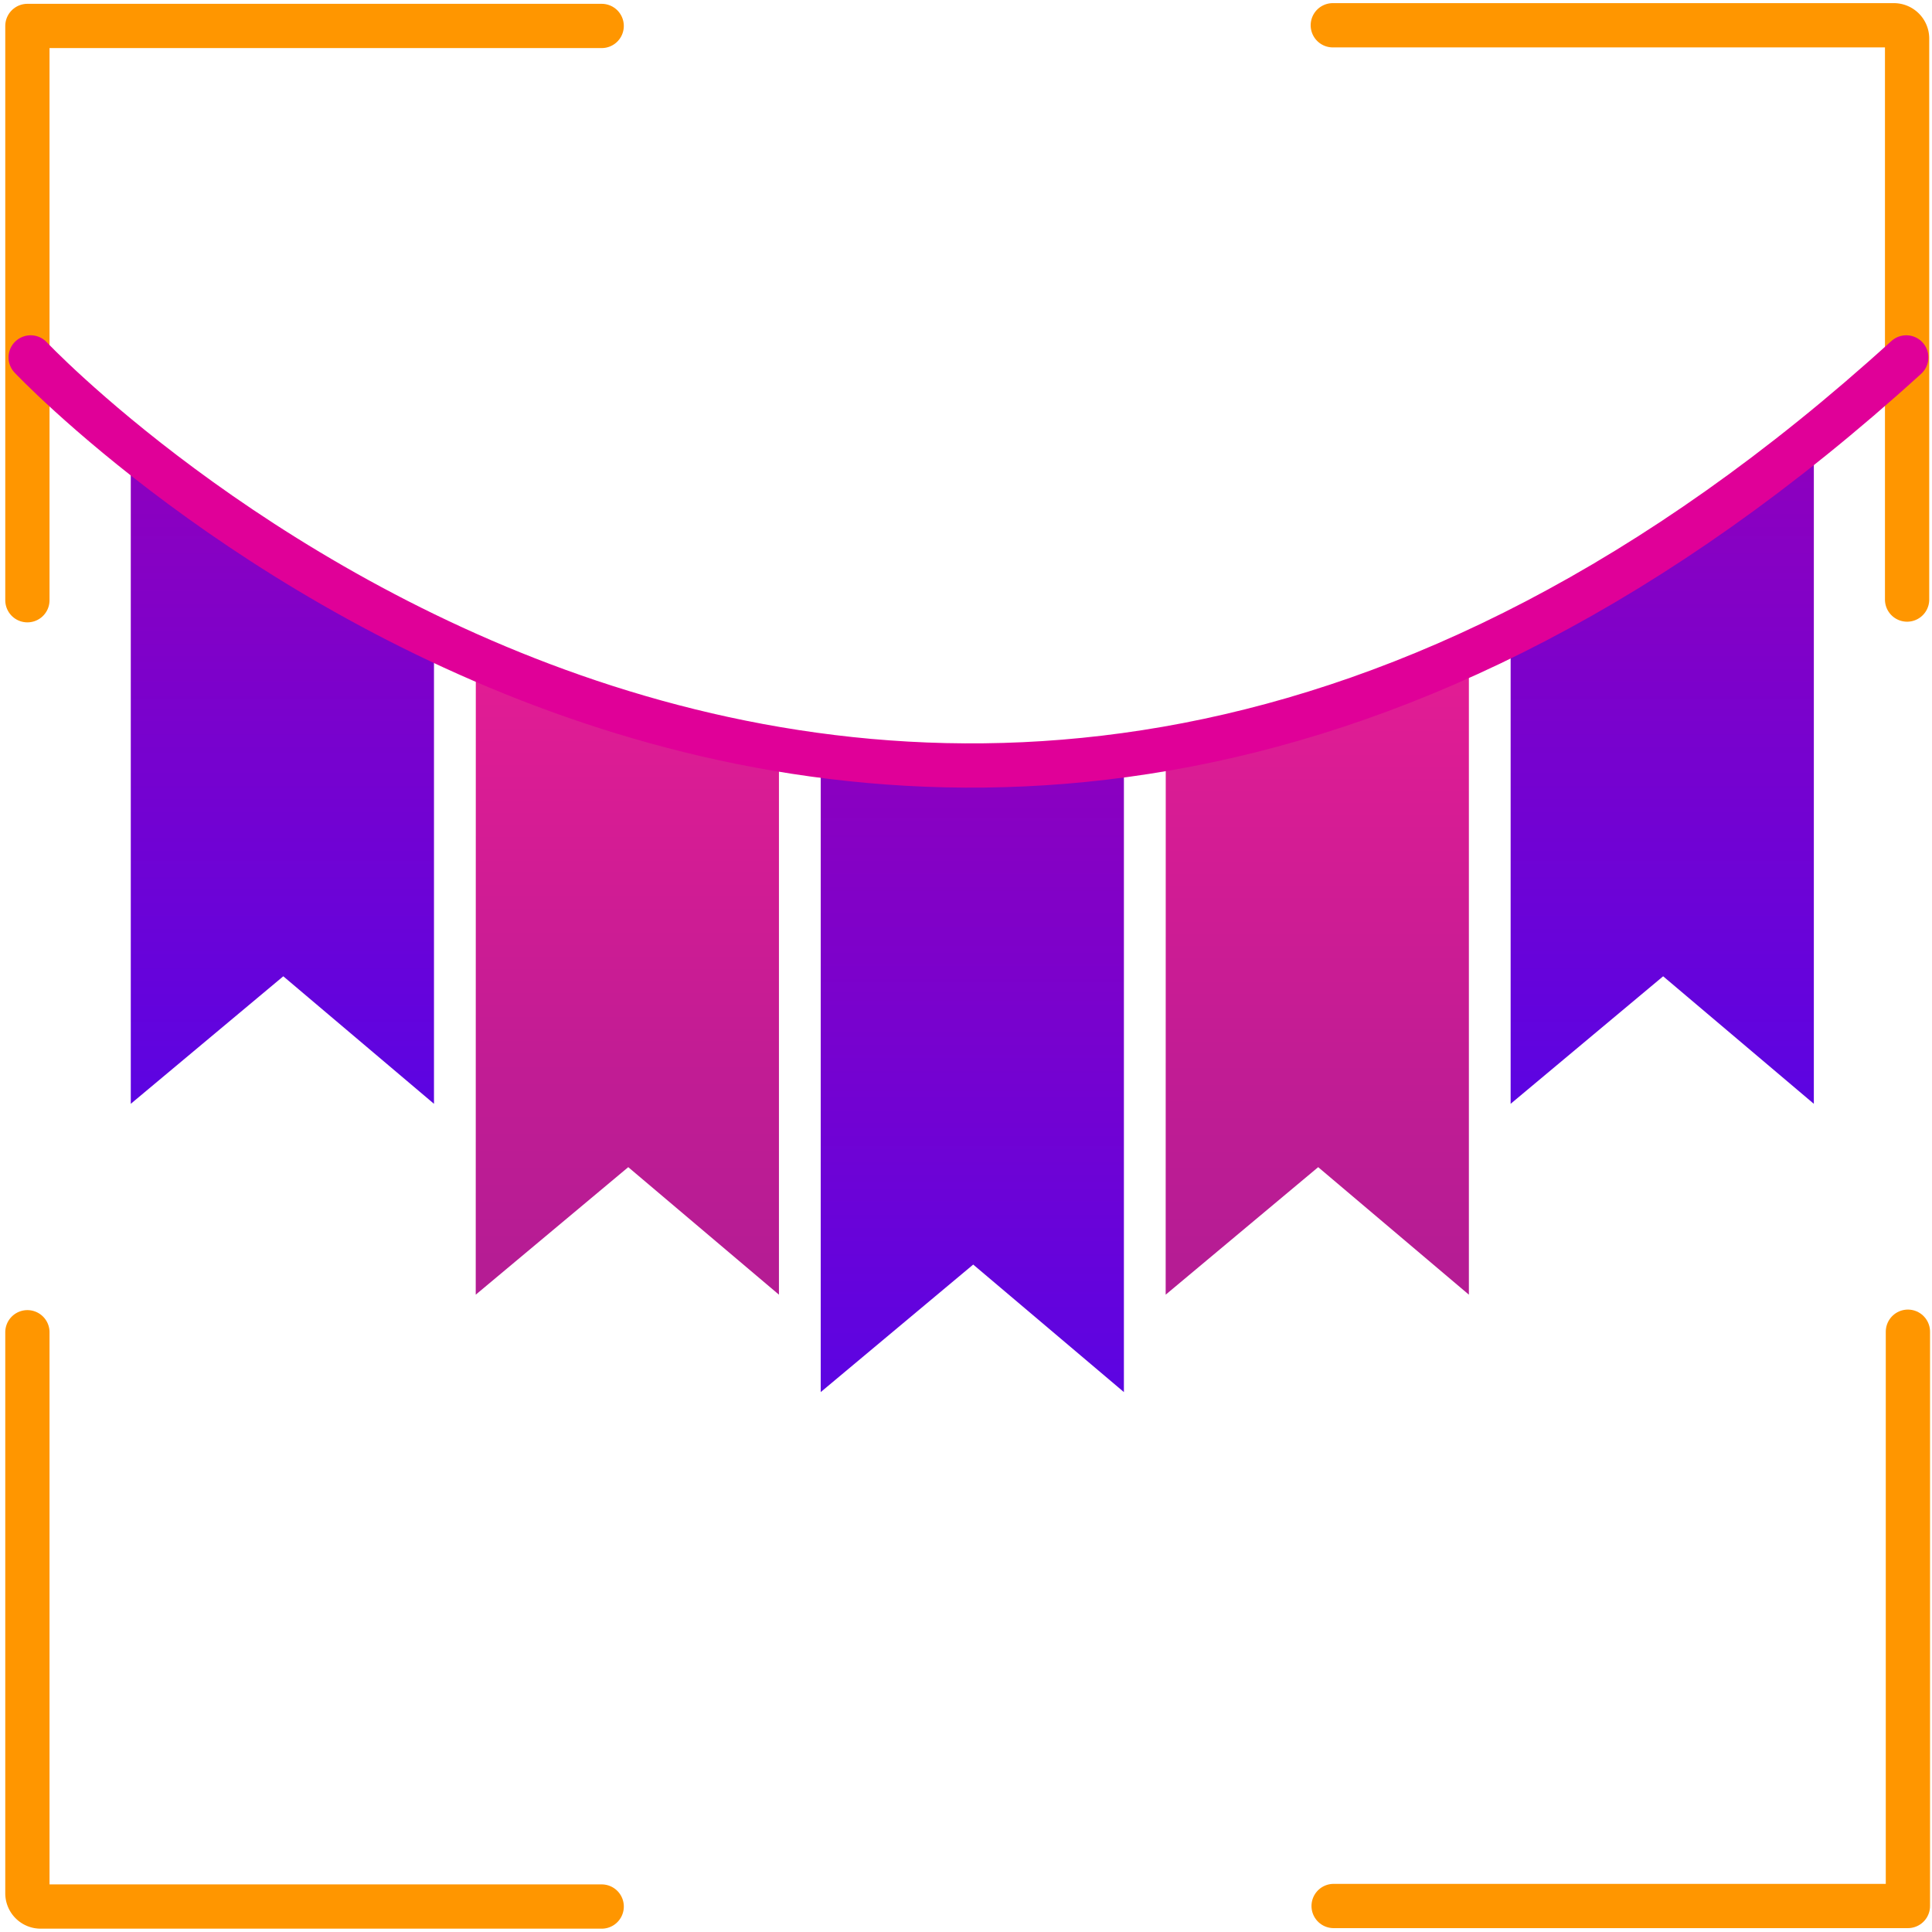
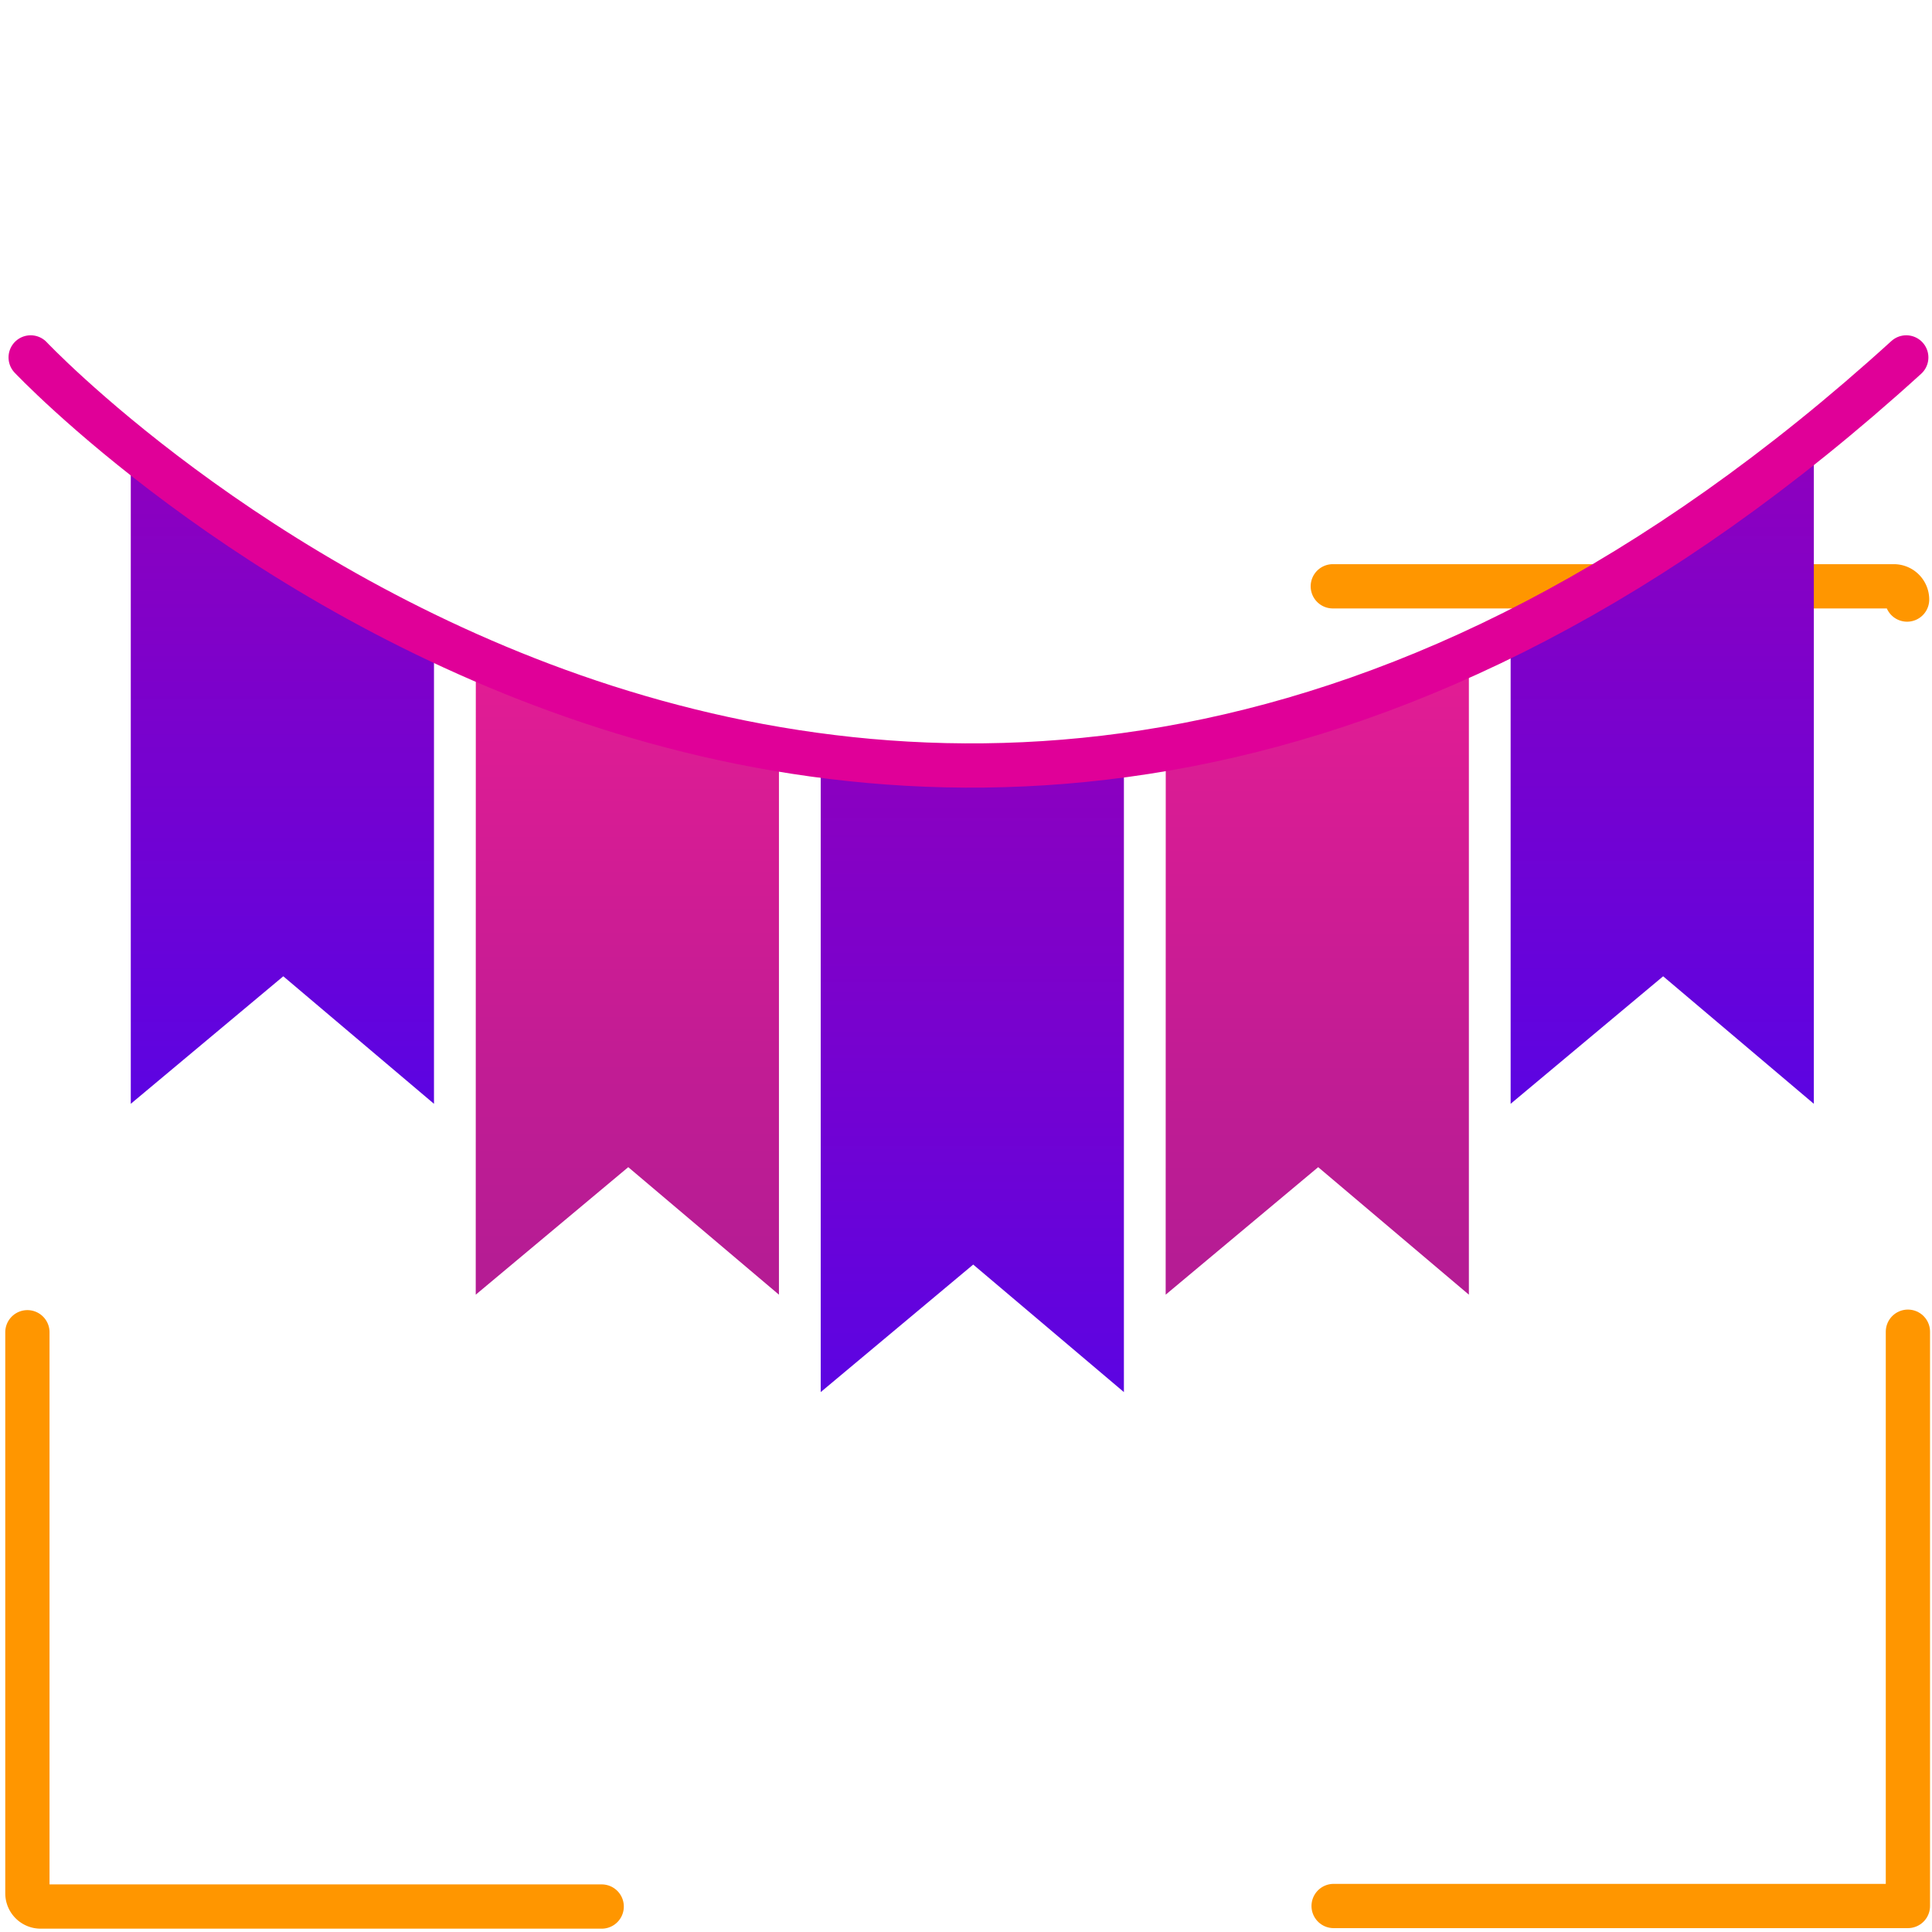
<svg xmlns="http://www.w3.org/2000/svg" xmlns:xlink="http://www.w3.org/1999/xlink" id="Слой_1" data-name="Слой 1" viewBox="0 0 1000 1000">
  <defs>
    <style>.cls-1,.cls-7{fill:none;stroke-linecap:round;stroke-linejoin:round;stroke-width:22.91px;}.cls-1{stroke:#ff9600;}.cls-2{fill:url(#Безымянный_градиент_46);}.cls-3{fill:url(#Безымянный_градиент_4);}.cls-4{fill:url(#Безымянный_градиент_46-2);}.cls-5{fill:url(#Безымянный_градиент_4-2);}.cls-6{fill:url(#Безымянный_градиент_46-3);}.cls-7{stroke:#e00098;}</style>
    <linearGradient id="Безымянный_градиент_46" x1="503.25" y1="381.15" x2="503.25" y2="720.54" gradientUnits="userSpaceOnUse">
      <stop offset="0" stop-color="#8e00be" />
      <stop offset="1" stop-color="#5c04e2" />
    </linearGradient>
    <linearGradient id="Безымянный_градиент_4" x1="681.8" y1="332.04" x2="681.8" y2="670.12" gradientUnits="userSpaceOnUse">
      <stop offset="0" stop-color="#e51c94" />
      <stop offset="0.64" stop-color="#c21c94" />
      <stop offset="1" stop-color="#b41c94" />
    </linearGradient>
    <linearGradient id="Безымянный_градиент_46-2" x1="860.35" y1="235.71" x2="860.35" y2="571.33" xlink:href="#Безымянный_градиент_46" />
    <linearGradient id="Безымянный_градиент_4-2" x1="324.69" y1="330.76" x2="324.69" y2="670.12" xlink:href="#Безымянный_градиент_4" />
    <linearGradient id="Безымянный_градиент_46-3" x1="146.14" y1="235.71" x2="146.14" y2="571.33" xlink:href="#Безымянный_градиент_46" />
  </defs>
-   <polyline class="cls-1" points="14.18 310.68 14.18 13.43 311.43 13.43" />
-   <path class="cls-1" d="M987.11,310.33V19.94a6.86,6.86,0,0,0-6.87-6.86H689.86" />
+   <path class="cls-1" d="M987.11,310.33a6.86,6.86,0,0,0-6.87-6.86H689.86" />
  <polyline class="cls-1" points="987.53 689.29 987.53 986.54 690.28 986.54" />
  <path class="cls-1" d="M14.18,689.57V980A6.86,6.86,0,0,0,21,986.82H311.43" />
  <path class="cls-2" d="M424.8,391.1V720.54l78.93-66,78,66V390.92A589.83,589.83,0,0,1,424.8,391.1Z" />
  <path class="cls-3" d="M603.35,670.12l78.94-66,78,66V338.44c-54,24.65-106.49,40.4-156.9,49.14Z" />
  <path class="cls-4" d="M781.9,328.11V571.33l78.94-66,78,66V235.71h-12C877.56,274.23,829.17,304.62,781.9,328.11Z" />
  <path class="cls-5" d="M246.24,670.12l78.94-66,78,66V387.85c-57.46-9.68-110.14-26.93-156.9-47.41Z" />
  <path class="cls-6" d="M67.69,235.71V571.33l78.94-66,78,66V330.53A804.48,804.48,0,0,1,73,235.71Z" />
  <path class="cls-7" d="M15.87,185s448.24,475.27,970.81,0" />
</svg>